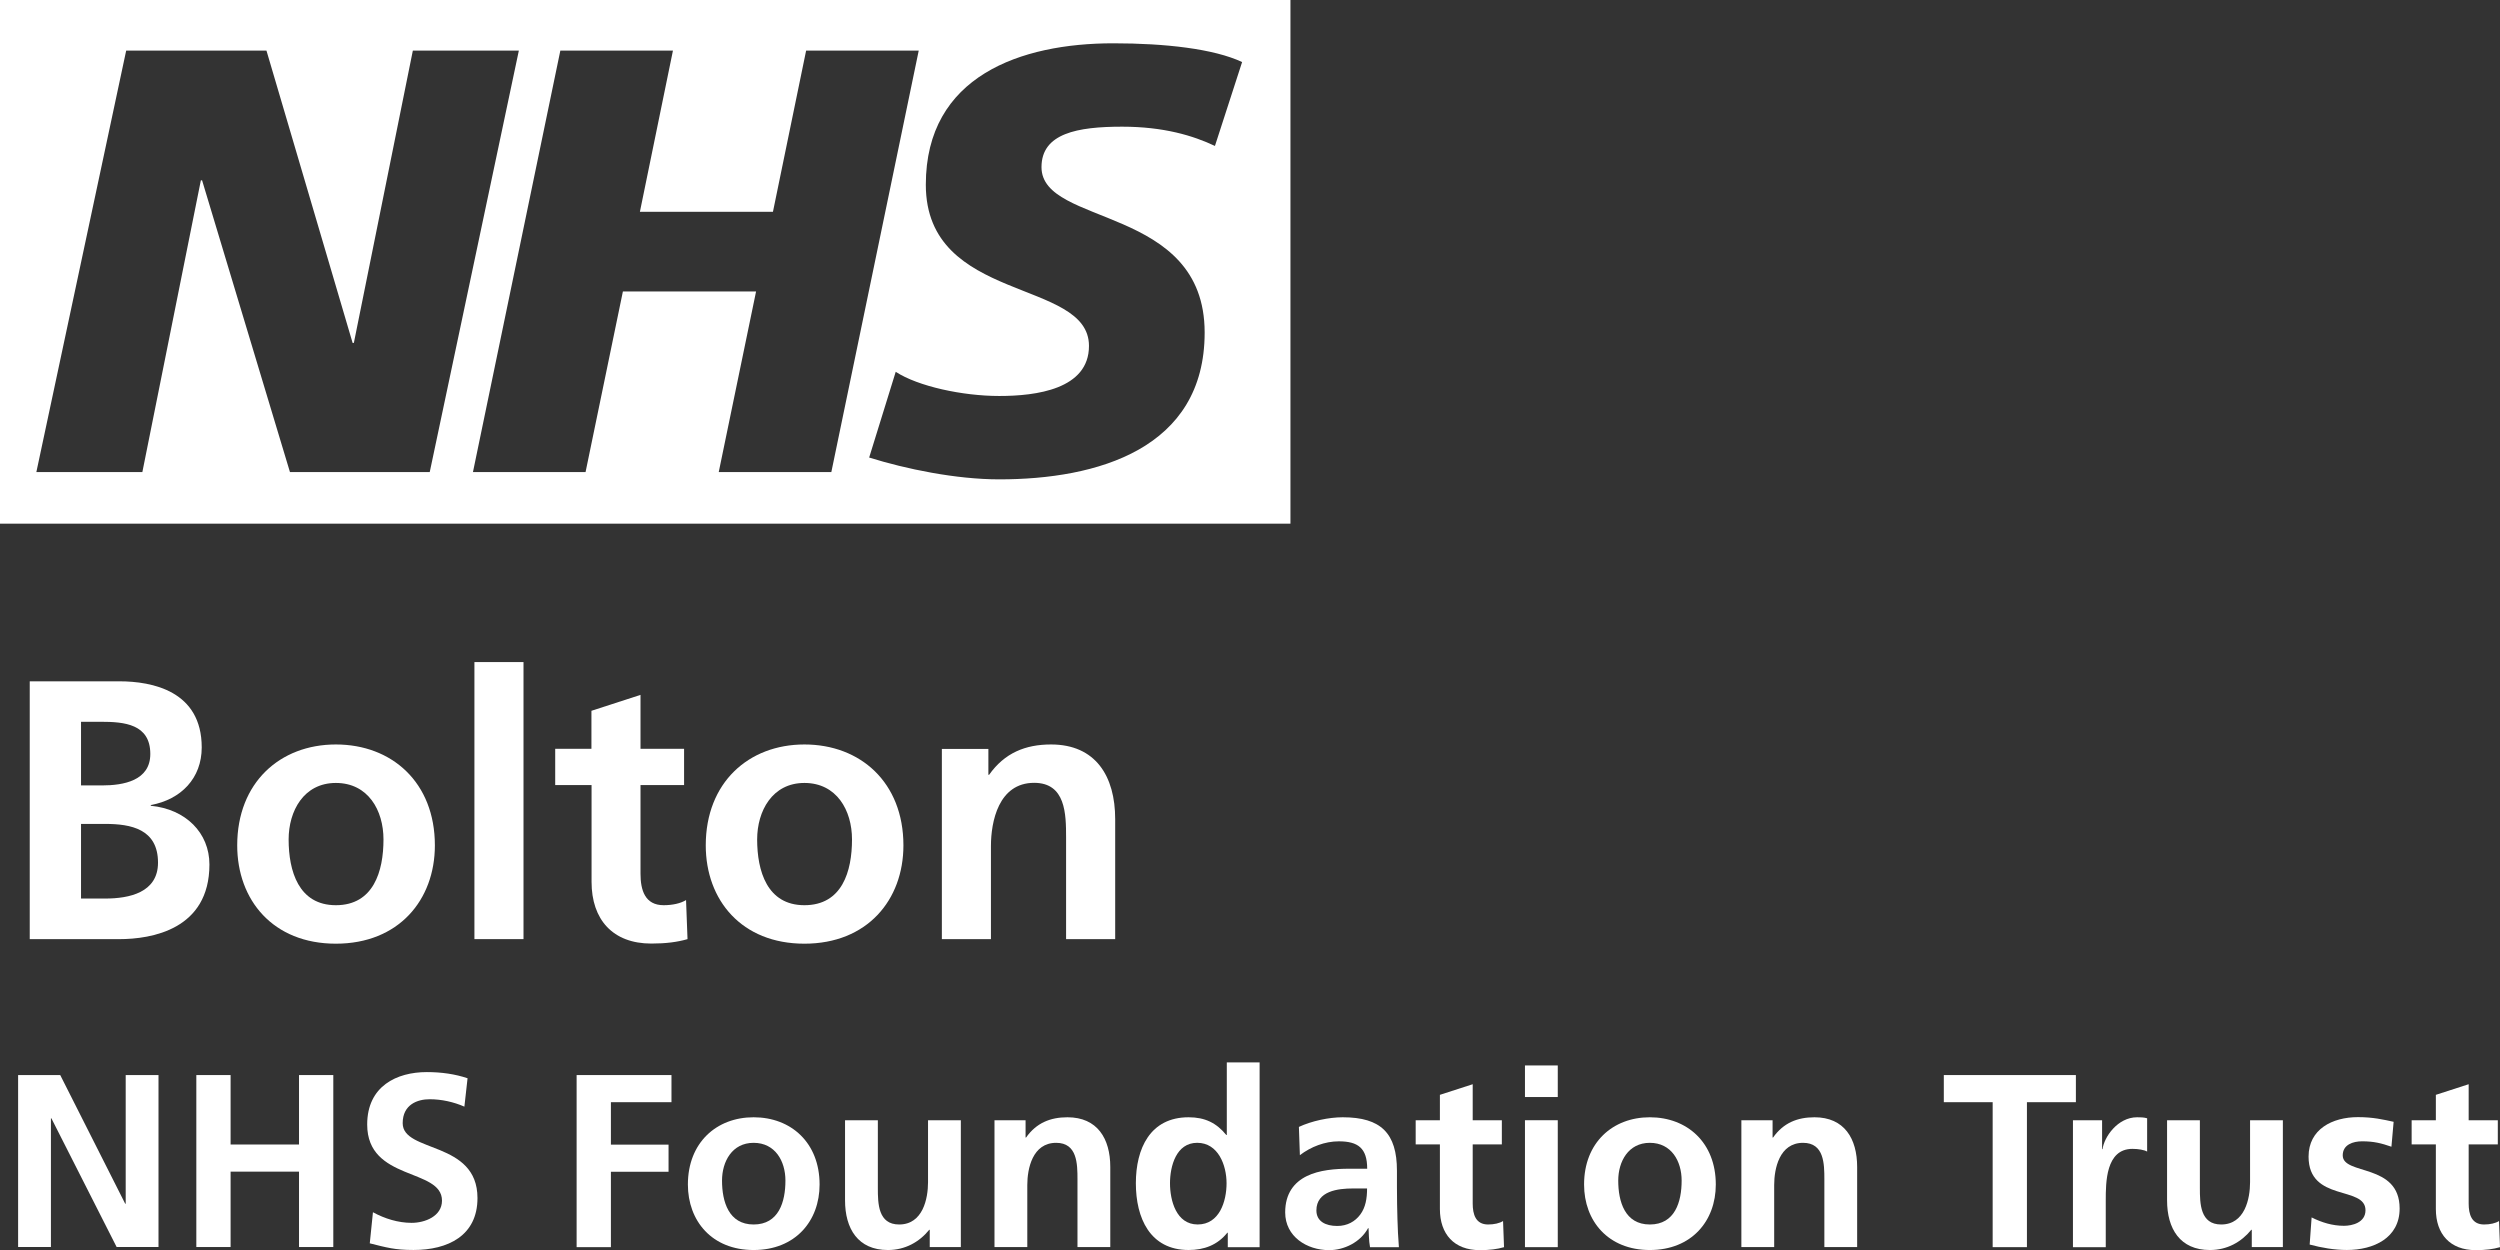
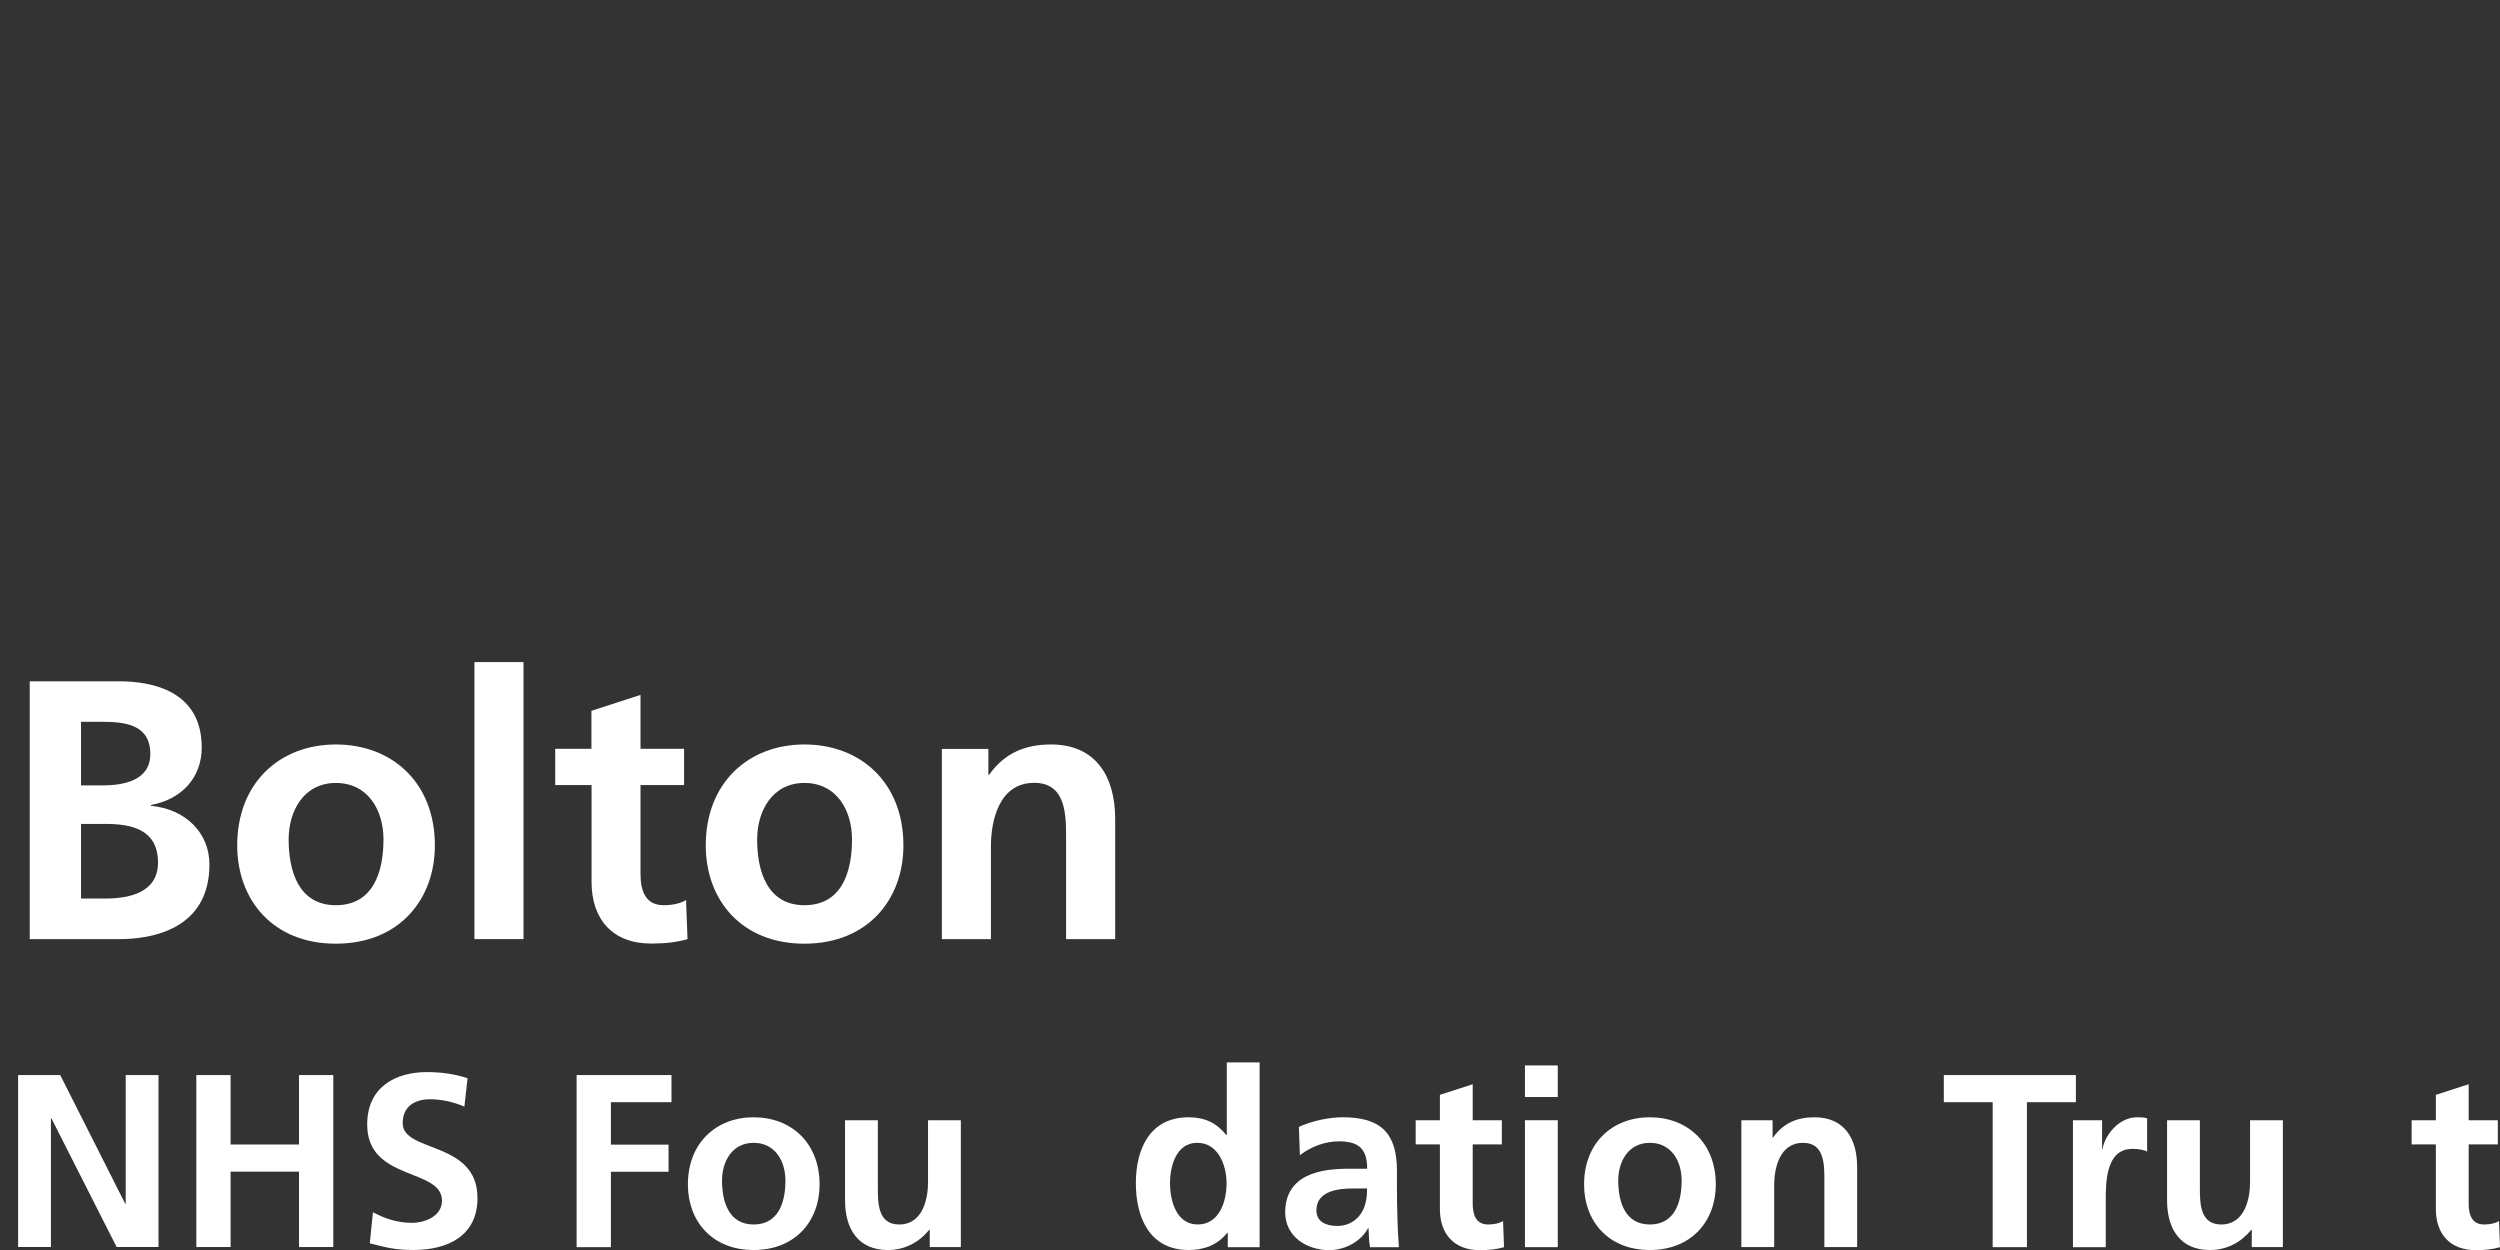
<svg xmlns="http://www.w3.org/2000/svg" width="122" height="61" viewBox="0 0 122 61" fill="none">
  <rect x="0" y="0" width="122" height="61" fill="#333333" stroke="none" />
  <g clip-path="url(#clip0_3421_2248)">
-     <path d="M60.615 3.028L59.289 7.122C58.231 6.622 56.792 6.182 54.761 6.182C52.587 6.182 50.825 6.502 50.825 8.157C50.825 11.071 58.787 9.987 58.787 16.23C58.787 21.919 53.525 23.393 48.764 23.393C46.65 23.393 44.207 22.888 42.415 22.328L43.711 18.144C44.798 18.854 46.972 19.324 48.764 19.324C50.556 19.324 53.142 18.999 53.142 16.88C53.142 13.575 45.18 14.815 45.18 9.012C45.18 3.702 49.827 2.113 54.325 2.113C56.852 2.113 59.235 2.378 60.615 3.028ZM44.834 2.468L40.569 23.038H35.074L36.896 14.225H30.397L28.575 23.038H23.08L27.345 2.468H32.84L31.227 10.336H37.72L39.339 2.468H44.834ZM25.32 2.468L20.971 23.038H14.15L9.862 8.801H9.802L6.947 23.038H1.774L6.158 2.468H13.003L17.208 16.735H17.268L20.147 2.468H25.32ZM62.974 0H0V25.555H62.974V0Z" fill="white" />
    <path d="M1.451 33.248H5.818C7.43 33.248 9.844 33.718 9.844 36.475C9.844 37.974 8.84 39.015 7.359 39.286V39.322C9.061 39.485 10.22 40.641 10.22 42.188C10.22 45.36 7.395 45.83 5.818 45.83H1.451V33.242V33.248ZM3.954 38.329H4.976C6.033 38.329 7.335 38.094 7.335 36.794C7.335 35.331 6.063 35.223 4.922 35.223H3.954V38.323V38.329ZM3.954 43.849H5.137C6.302 43.849 7.711 43.56 7.711 42.097C7.711 40.454 6.385 40.207 5.137 40.207H3.954V43.849Z" fill="white" />
    <path d="M16.39 36.33C19.126 36.33 21.222 38.184 21.222 41.254C21.222 43.921 19.454 46.052 16.39 46.052C13.326 46.052 11.576 43.927 11.576 41.254C11.576 38.19 13.666 36.33 16.39 36.33ZM16.39 44.174C18.23 44.174 18.714 42.519 18.714 40.965C18.714 39.539 17.961 38.208 16.39 38.208C14.819 38.208 14.085 39.581 14.085 40.965C14.085 42.501 14.568 44.174 16.39 44.174Z" fill="white" />
    <path d="M23.152 32.309H25.547V45.829H23.152V32.309Z" fill="white" />
    <path d="M28.862 38.311H27.094V36.541H28.862V34.687L31.257 33.91V36.541H33.383V38.311H31.257V42.639C31.257 43.434 31.472 44.174 32.386 44.174C32.816 44.174 33.228 44.084 33.479 43.921L33.551 45.83C33.049 45.974 32.493 46.046 31.783 46.046C29.901 46.046 28.868 44.873 28.868 43.036V38.311H28.862Z" fill="white" />
    <path d="M39.255 36.33C41.991 36.33 44.087 38.184 44.087 41.254C44.087 43.921 42.319 46.052 39.255 46.052C36.191 46.052 34.441 43.927 34.441 41.254C34.441 38.19 36.531 36.33 39.255 36.33ZM39.255 44.174C41.101 44.174 41.578 42.519 41.578 40.965C41.578 39.539 40.826 38.208 39.255 38.208C37.684 38.208 36.949 39.581 36.949 40.965C36.949 42.501 37.433 44.174 39.255 44.174Z" fill="white" />
    <path d="M45.963 36.547H48.233V37.811H48.268C49.021 36.745 50.036 36.33 51.291 36.33C53.471 36.33 54.421 37.883 54.421 39.972V45.83H52.025V40.869C52.025 39.731 52.008 38.202 50.467 38.202C48.728 38.202 48.358 40.099 48.358 41.285V45.83H45.963V36.541V36.547Z" fill="white" />
    <path d="M0.884 52.463H2.939L6.11 58.742H6.134V52.463H7.735V60.855H5.692L2.509 54.576H2.485V60.855H0.884V52.463Z" fill="white" />
    <path d="M9.581 52.463H11.253V55.852H14.592V52.463H16.265V60.855H14.592V57.176H11.253V60.855H9.581V52.463Z" fill="white" />
    <path d="M22.662 54.004C22.136 53.775 21.551 53.643 20.965 53.643C20.38 53.643 19.651 53.896 19.651 54.811C19.651 56.267 23.301 55.653 23.301 58.465C23.301 60.307 21.855 60.999 20.177 60.999C19.269 60.999 18.863 60.879 18.045 60.674L18.2 59.157C18.773 59.47 19.43 59.675 20.087 59.675C20.744 59.675 21.569 59.35 21.569 58.591C21.569 56.99 17.919 57.652 17.919 54.877C17.919 52.999 19.365 52.318 20.828 52.318C21.545 52.318 22.214 52.415 22.817 52.619L22.662 54.004Z" fill="white" />
    <path d="M28.139 52.463H32.768V53.787H29.812V55.858H32.625V57.182H29.812V60.861H28.139V52.469V52.463Z" fill="white" />
    <path d="M36.776 54.523C38.604 54.523 39.996 55.764 39.996 57.804C39.996 59.586 38.813 61.001 36.776 61.001C34.739 61.001 33.569 59.58 33.569 57.804C33.569 55.758 34.966 54.523 36.776 54.523ZM36.776 59.755C38.007 59.755 38.329 58.647 38.329 57.612C38.329 56.66 37.827 55.77 36.776 55.77C35.725 55.77 35.235 56.685 35.235 57.612C35.235 58.635 35.558 59.755 36.776 59.755Z" fill="white" />
    <path d="M46.889 60.856H45.371V60.014H45.347C44.858 60.616 44.165 61.001 43.329 61.001C41.871 61.001 41.238 59.965 41.238 58.575V54.668H42.839V57.973C42.839 58.731 42.851 59.755 43.878 59.755C45.037 59.755 45.288 58.491 45.288 57.696V54.668H46.889V60.862V60.856Z" fill="white" />
-     <path d="M48.531 54.668H50.048V55.511H50.072C50.574 54.8 51.255 54.523 52.091 54.523C53.549 54.523 54.182 55.559 54.182 56.95V60.856H52.581V57.551C52.581 56.793 52.569 55.77 51.542 55.77C50.383 55.77 50.132 57.034 50.132 57.828V60.856H48.531V54.662V54.668Z" fill="white" />
    <path d="M59.916 60.157H59.892C59.414 60.759 58.757 61 58.004 61C56.117 61 55.43 59.435 55.43 57.743C55.43 56.052 56.123 54.523 58.004 54.523C58.805 54.523 59.366 54.8 59.844 55.389H59.868V51.844H61.469V60.862H59.916V60.163V60.157ZM58.447 59.754C59.51 59.754 59.856 58.622 59.856 57.743C59.856 56.864 59.45 55.769 58.423 55.769C57.395 55.769 57.096 56.913 57.096 57.743C57.096 58.574 57.395 59.754 58.447 59.754Z" fill="white" />
    <path d="M63.386 54.993C64.007 54.704 64.844 54.523 65.525 54.523C67.394 54.523 68.171 55.306 68.171 57.13V57.925C68.171 58.551 68.183 59.02 68.195 59.478C68.207 59.947 68.23 60.381 68.266 60.862H66.857C66.797 60.537 66.797 60.128 66.785 59.935H66.761C66.391 60.622 65.59 61.007 64.862 61.007C63.775 61.007 62.717 60.345 62.717 59.165C62.717 58.238 63.159 57.696 63.769 57.395C64.378 57.094 65.166 57.034 65.835 57.034H66.719C66.719 56.034 66.277 55.697 65.334 55.697C64.653 55.697 63.972 55.962 63.434 56.372L63.386 54.987V54.993ZM65.256 59.827C65.746 59.827 66.128 59.61 66.379 59.273C66.642 58.924 66.713 58.478 66.713 57.997H66.02C65.304 57.997 64.24 58.117 64.24 59.069C64.24 59.598 64.682 59.827 65.256 59.827Z" fill="white" />
    <path d="M70.267 55.848H69.085V54.668H70.267V53.428L71.868 52.91V54.668H73.29V55.848H71.868V58.731C71.868 59.261 72.011 59.755 72.621 59.755C72.907 59.755 73.182 59.695 73.349 59.586L73.397 60.862C73.063 60.959 72.692 61.007 72.215 61.007C70.96 61.007 70.267 60.224 70.267 59.002V55.854V55.848Z" fill="white" />
    <path d="M74.418 51.994H76.019V53.535H74.418V51.994ZM74.418 54.667H76.019V60.861H74.418V54.667Z" fill="white" />
    <path d="M80.511 54.523C82.339 54.523 83.731 55.764 83.731 57.804C83.731 59.586 82.548 61.001 80.511 61.001C78.474 61.001 77.303 59.58 77.303 57.804C77.303 55.758 78.701 54.523 80.511 54.523ZM80.511 59.755C81.742 59.755 82.064 58.647 82.064 57.612C82.064 56.66 81.562 55.77 80.511 55.77C79.46 55.77 78.97 56.685 78.97 57.612C78.97 58.635 79.293 59.755 80.511 59.755Z" fill="white" />
    <path d="M84.985 54.668H86.502V55.511H86.526C87.028 54.8 87.709 54.523 88.545 54.523C90.002 54.523 90.629 55.559 90.629 56.95V60.856H89.029V57.551C89.029 56.793 89.017 55.77 87.989 55.77C86.831 55.77 86.58 57.034 86.58 57.828V60.856H84.979V54.662L84.985 54.668Z" fill="white" />
    <path d="M97.248 53.787H94.858V52.463H101.303V53.787H98.914V60.861H97.242V53.787H97.248Z" fill="white" />
    <path d="M101.16 54.668H102.582V56.077H102.605C102.677 55.499 103.334 54.523 104.29 54.523C104.445 54.523 104.612 54.523 104.78 54.572V56.197C104.636 56.113 104.35 56.065 104.063 56.065C102.761 56.065 102.761 57.702 102.761 58.587V60.862H101.16V54.668Z" fill="white" />
    <path d="M111.404 60.856H109.887V60.014H109.863C109.373 60.616 108.68 61.001 107.844 61.001C106.386 61.001 105.753 59.965 105.753 58.575V54.668H107.354V57.973C107.354 58.731 107.366 59.755 108.393 59.755C109.552 59.755 109.803 58.491 109.803 57.696V54.668H111.404V60.862V60.856Z" fill="white" />
-     <path d="M116.702 55.96C116.212 55.792 115.854 55.696 115.268 55.696C114.838 55.696 114.325 55.852 114.325 56.382C114.325 57.369 117.102 56.743 117.102 58.976C117.102 60.421 115.824 60.999 114.528 60.999C113.918 60.999 113.297 60.891 112.712 60.734L112.807 59.41C113.309 59.663 113.835 59.819 114.384 59.819C114.79 59.819 115.436 59.663 115.436 59.061C115.436 57.845 112.658 58.675 112.658 56.442C112.658 55.106 113.817 54.516 115.065 54.516C115.818 54.516 116.308 54.636 116.809 54.744L116.702 55.96Z" fill="white" />
    <path d="M118.87 55.848H117.688V54.668H118.87V53.428L120.471 52.91V54.668H121.893V55.848H120.471V58.731C120.471 59.261 120.614 59.755 121.224 59.755C121.51 59.755 121.785 59.695 121.952 59.586L122 60.862C121.666 60.959 121.295 61.007 120.817 61.007C119.563 61.007 118.87 60.224 118.87 59.002V55.854V55.848Z" fill="white" />
  </g>
  <defs>
    <clipPath id="clip0_3421_2248">
      <rect width="122" height="61" fill="white" />
    </clipPath>
  </defs>
</svg>